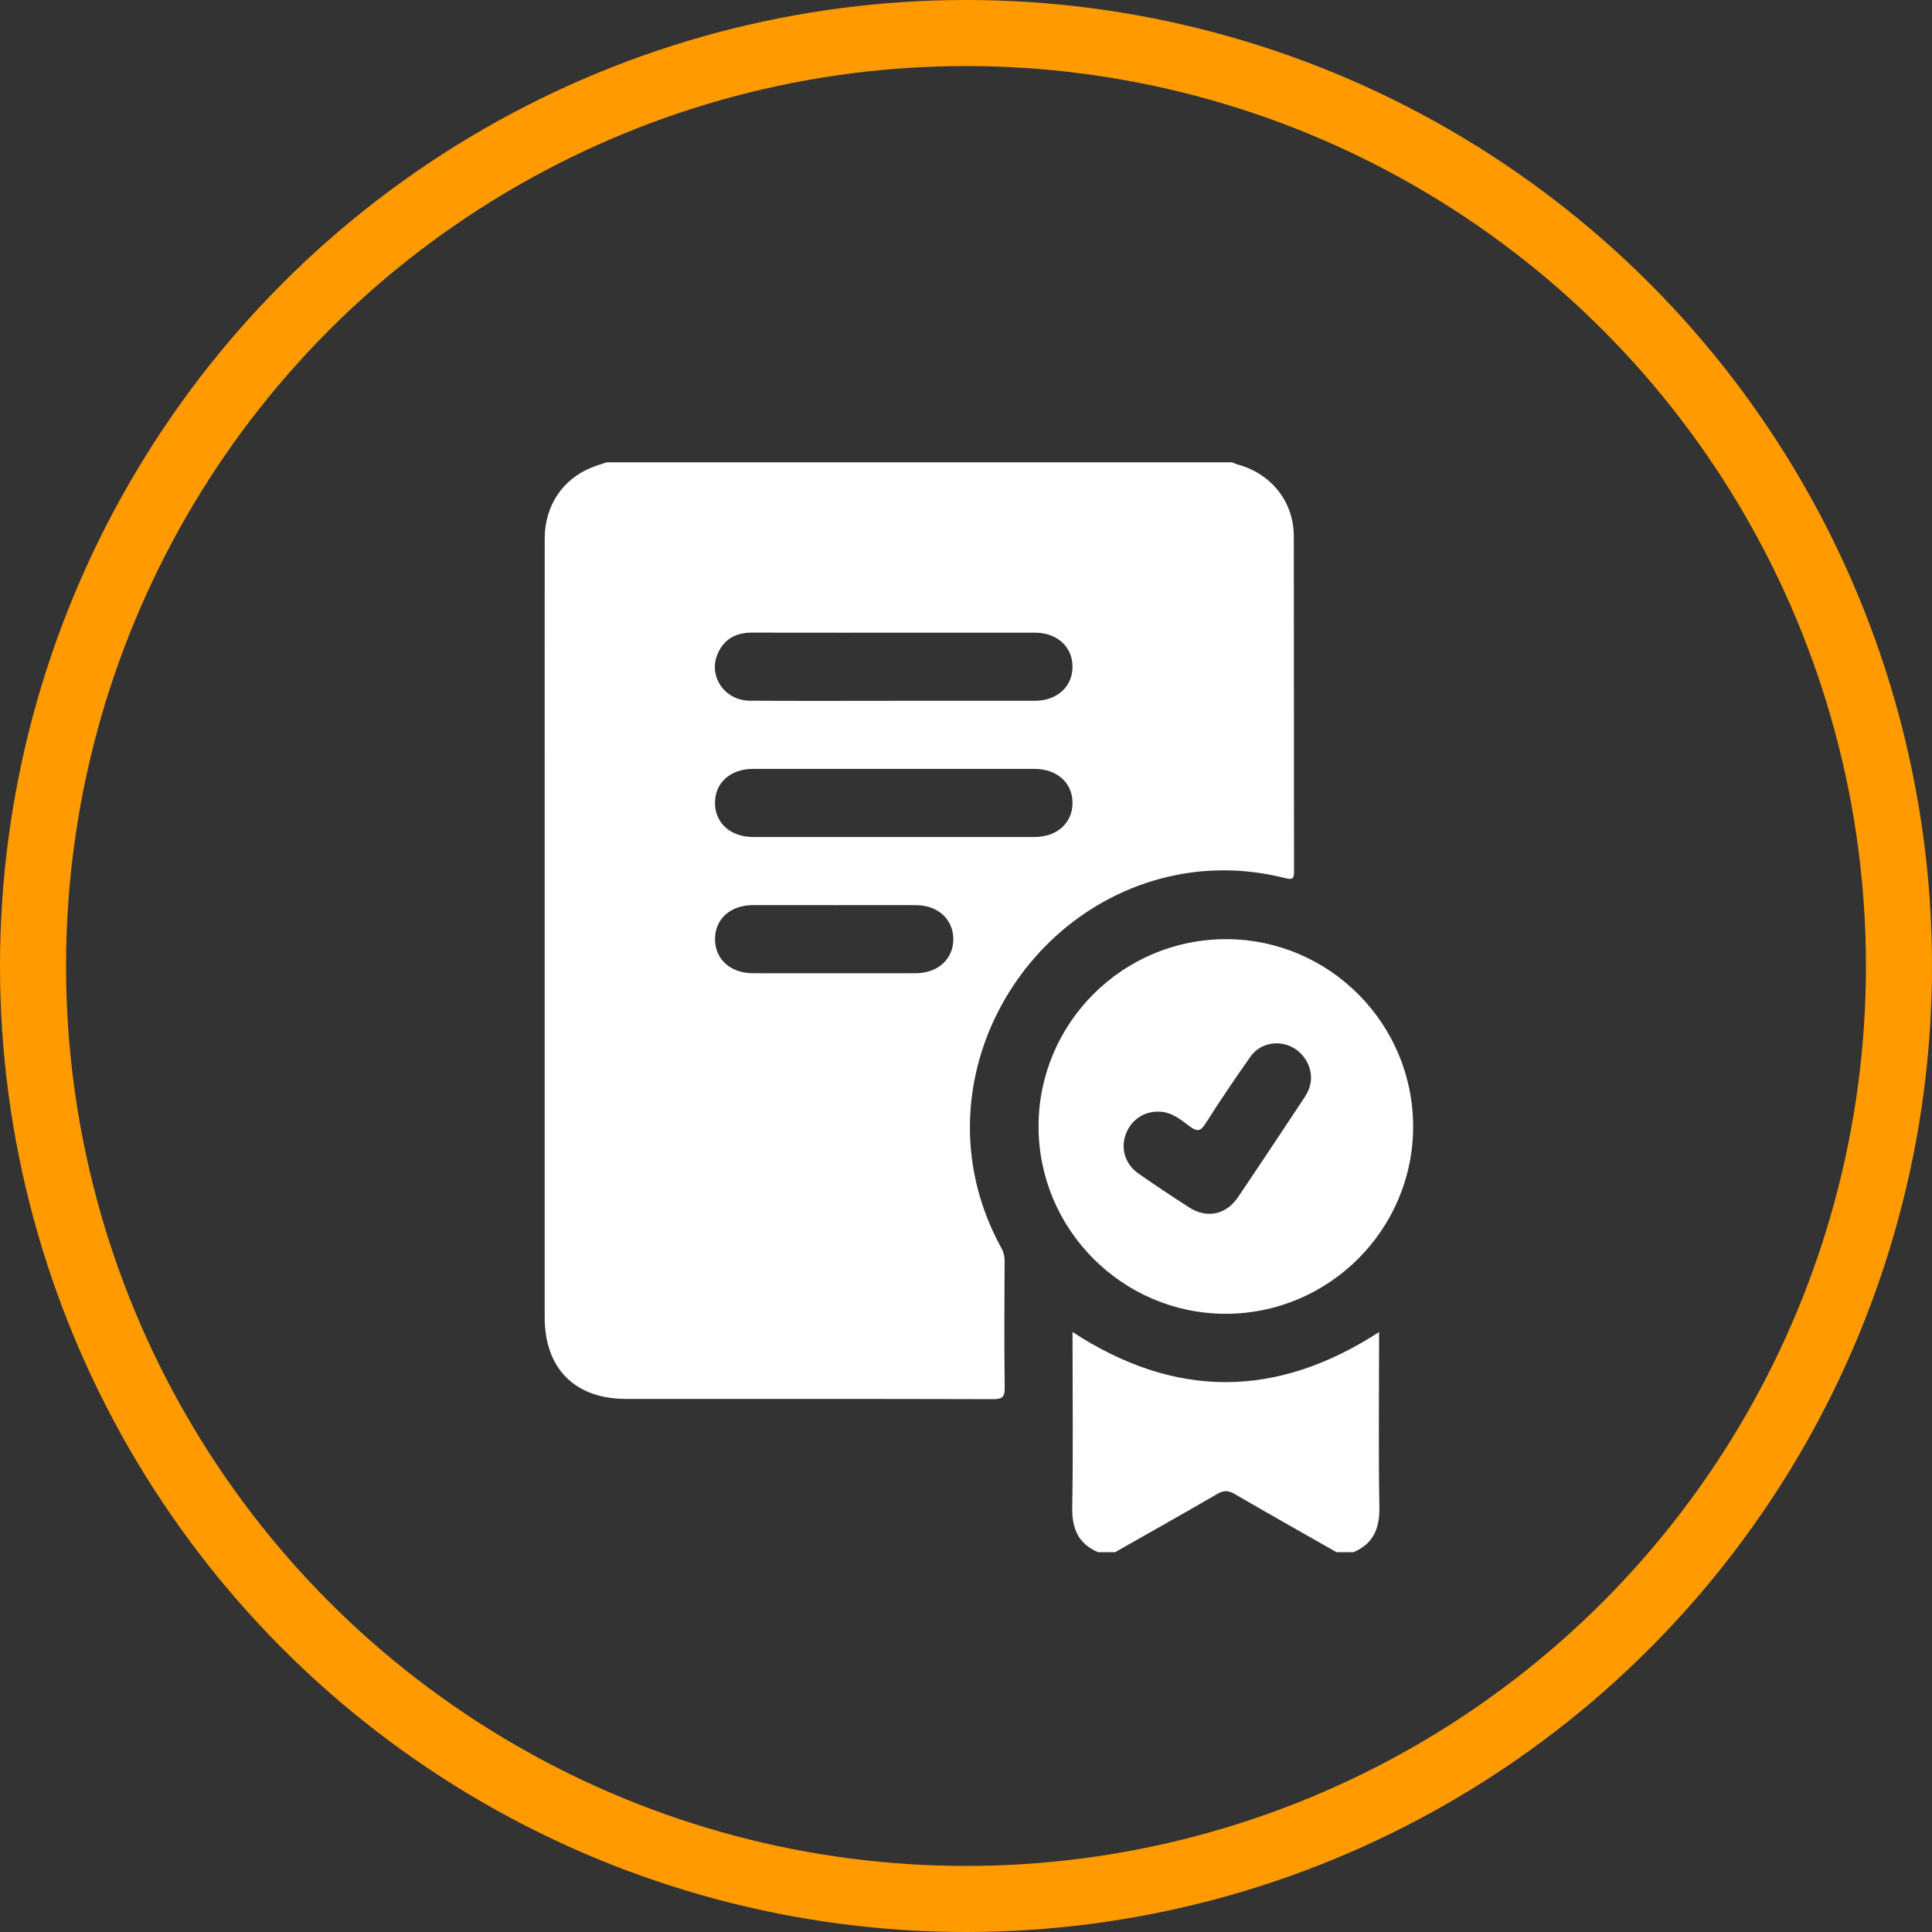
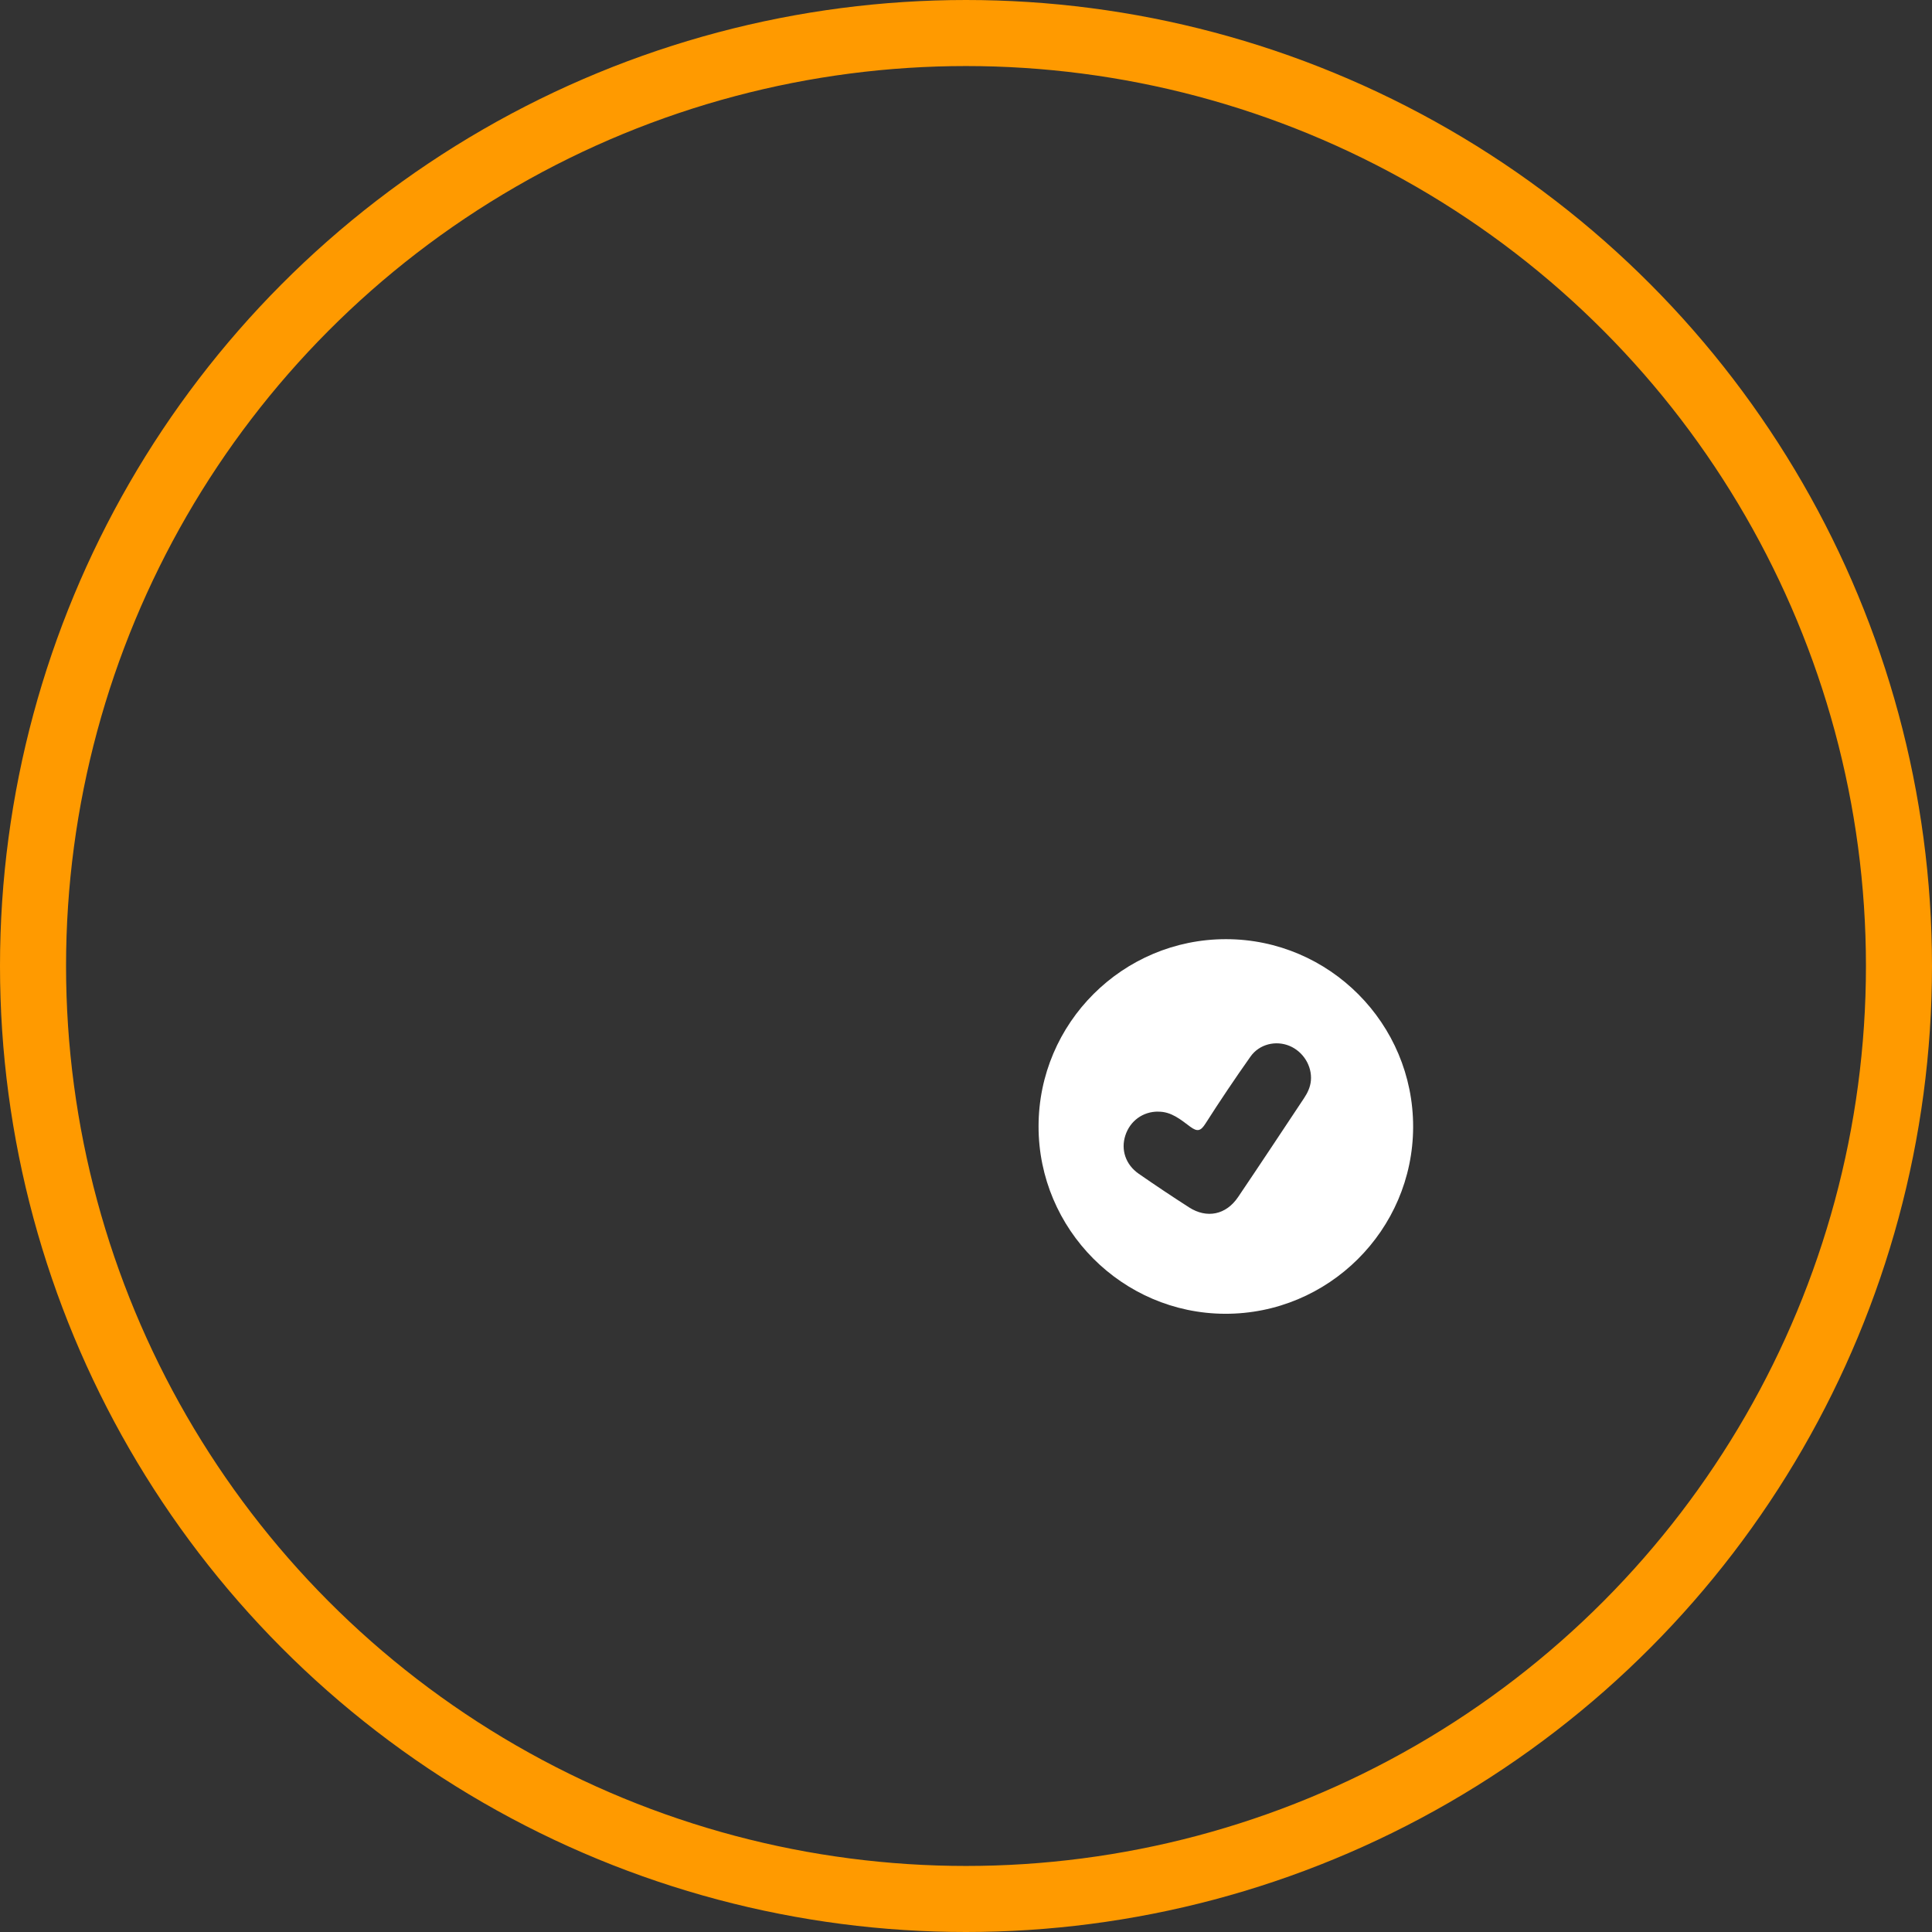
<svg xmlns="http://www.w3.org/2000/svg" width="117" height="117" viewBox="0 0 117 117" fill="none">
  <rect x="0" y="0" width="117" height="117" fill="#333333" stroke="none" />
  <circle cx="58.5" cy="58.5" r="56.5" stroke="#FF9A00" stroke-width="4" />
-   <path d="M36.722 28C49.355 28 61.988 28 74.621 28C74.737 28.046 74.851 28.103 74.969 28.136C76.992 28.688 78.349 30.386 78.352 32.476C78.366 39.242 78.352 46.011 78.367 52.778C78.367 53.257 78.233 53.278 77.817 53.173C75.772 52.662 73.696 52.561 71.618 52.918C61.67 54.627 55.384 66.007 60.635 75.566C60.774 75.819 60.838 76.067 60.838 76.359C60.826 78.915 60.81 81.472 60.843 84.028C60.85 84.595 60.709 84.733 60.14 84.731C52.729 84.71 45.316 84.717 37.905 84.717C34.819 84.717 32.986 82.876 32.986 79.782C32.986 69.814 32.986 59.845 32.986 49.876C32.986 44.118 32.982 38.361 32.987 32.603C32.989 30.633 34.072 29.014 35.823 28.316C36.119 28.198 36.423 28.105 36.722 28ZM54.107 42.438C56.964 42.438 59.82 42.441 62.679 42.438C64.031 42.436 64.968 41.564 64.951 40.344C64.934 39.155 64.004 38.316 62.68 38.314C60.511 38.311 58.34 38.314 56.171 38.314C52.627 38.314 49.083 38.319 45.539 38.311C44.584 38.309 43.865 38.685 43.473 39.562C42.863 40.927 43.864 42.424 45.409 42.434C48.308 42.453 51.208 42.439 54.109 42.441L54.107 42.438ZM54.19 46.562C51.333 46.562 48.477 46.561 45.618 46.562C44.24 46.562 43.308 47.388 43.298 48.604C43.288 49.821 44.226 50.684 45.584 50.686C51.276 50.689 56.969 50.689 62.661 50.686C64.021 50.686 64.959 49.826 64.951 48.608C64.942 47.394 64.005 46.562 62.632 46.562C59.819 46.561 57.005 46.562 54.19 46.562ZM50.506 54.812C48.874 54.812 47.241 54.811 45.61 54.812C44.235 54.814 43.305 55.644 43.3 56.865C43.295 58.082 44.231 58.936 45.594 58.938C48.88 58.941 52.167 58.943 55.453 58.938C56.807 58.936 57.746 58.068 57.732 56.851C57.718 55.66 56.788 54.819 55.468 54.814C53.815 54.809 52.162 54.814 50.506 54.814V54.812Z" fill="white" />
-   <path d="M66.499 94C65.293 93.486 64.91 92.563 64.934 91.279C64.992 87.996 64.953 84.71 64.953 81.426V80.666C71.138 84.707 77.276 84.715 83.515 80.668V81.359C83.515 84.665 83.477 87.972 83.534 91.278C83.556 92.56 83.173 93.483 81.968 93.998H80.937C78.876 92.825 76.808 91.663 74.76 90.47C74.373 90.245 74.095 90.251 73.711 90.475C71.661 91.666 69.593 92.828 67.531 93.998H66.499V94Z" fill="white" />
  <path d="M74.253 56.875C80.506 56.882 85.591 61.99 85.578 68.251C85.564 74.499 80.442 79.583 74.184 79.561C67.962 79.538 62.892 74.442 62.894 68.214C62.894 61.956 67.991 56.868 74.254 56.875H74.253ZM70.14 67.318C69.217 67.311 68.436 67.878 68.15 68.762C67.869 69.626 68.163 70.527 68.957 71.079C69.961 71.777 70.977 72.454 72.005 73.115C73.084 73.81 74.249 73.571 74.976 72.495C76.32 70.506 77.644 68.502 78.972 66.503C79.187 66.18 79.352 65.833 79.387 65.436C79.462 64.554 78.924 63.685 78.089 63.337C77.262 62.994 76.264 63.227 75.729 63.986C74.789 65.316 73.88 66.668 73.003 68.042C72.715 68.494 72.519 68.557 72.08 68.233C71.503 67.805 70.93 67.311 70.138 67.322L70.14 67.318Z" fill="white" />
</svg>